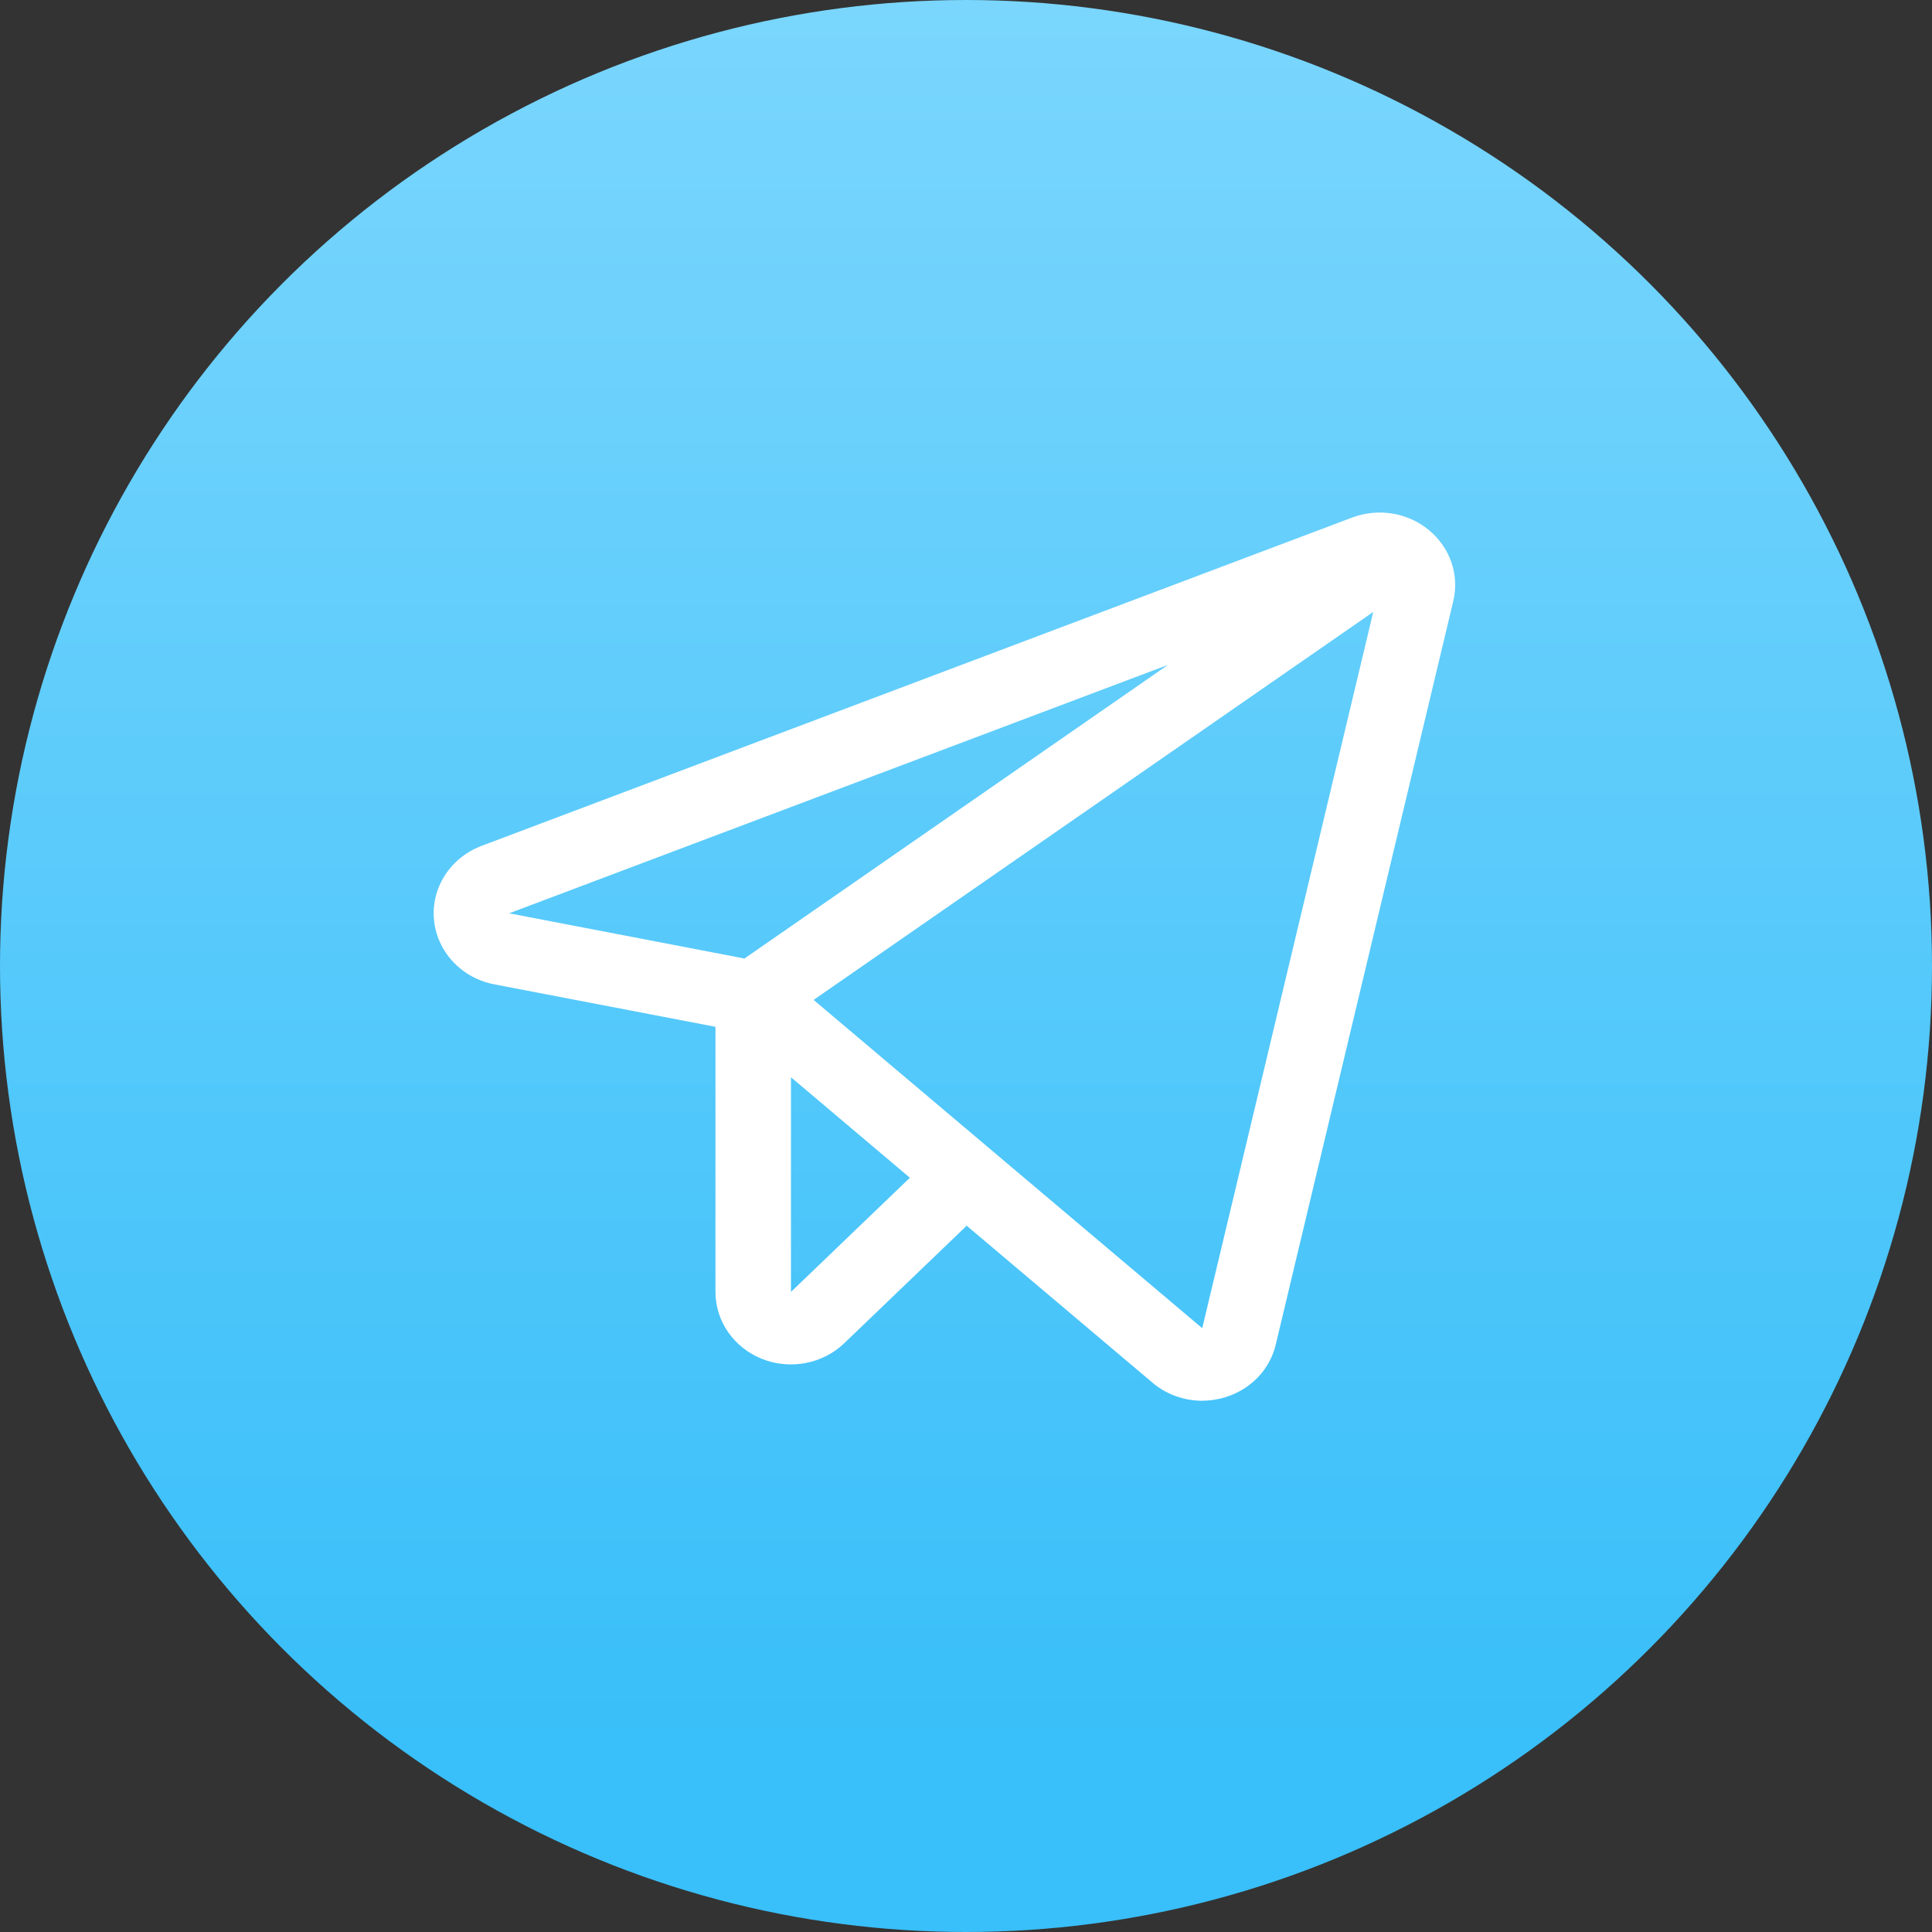
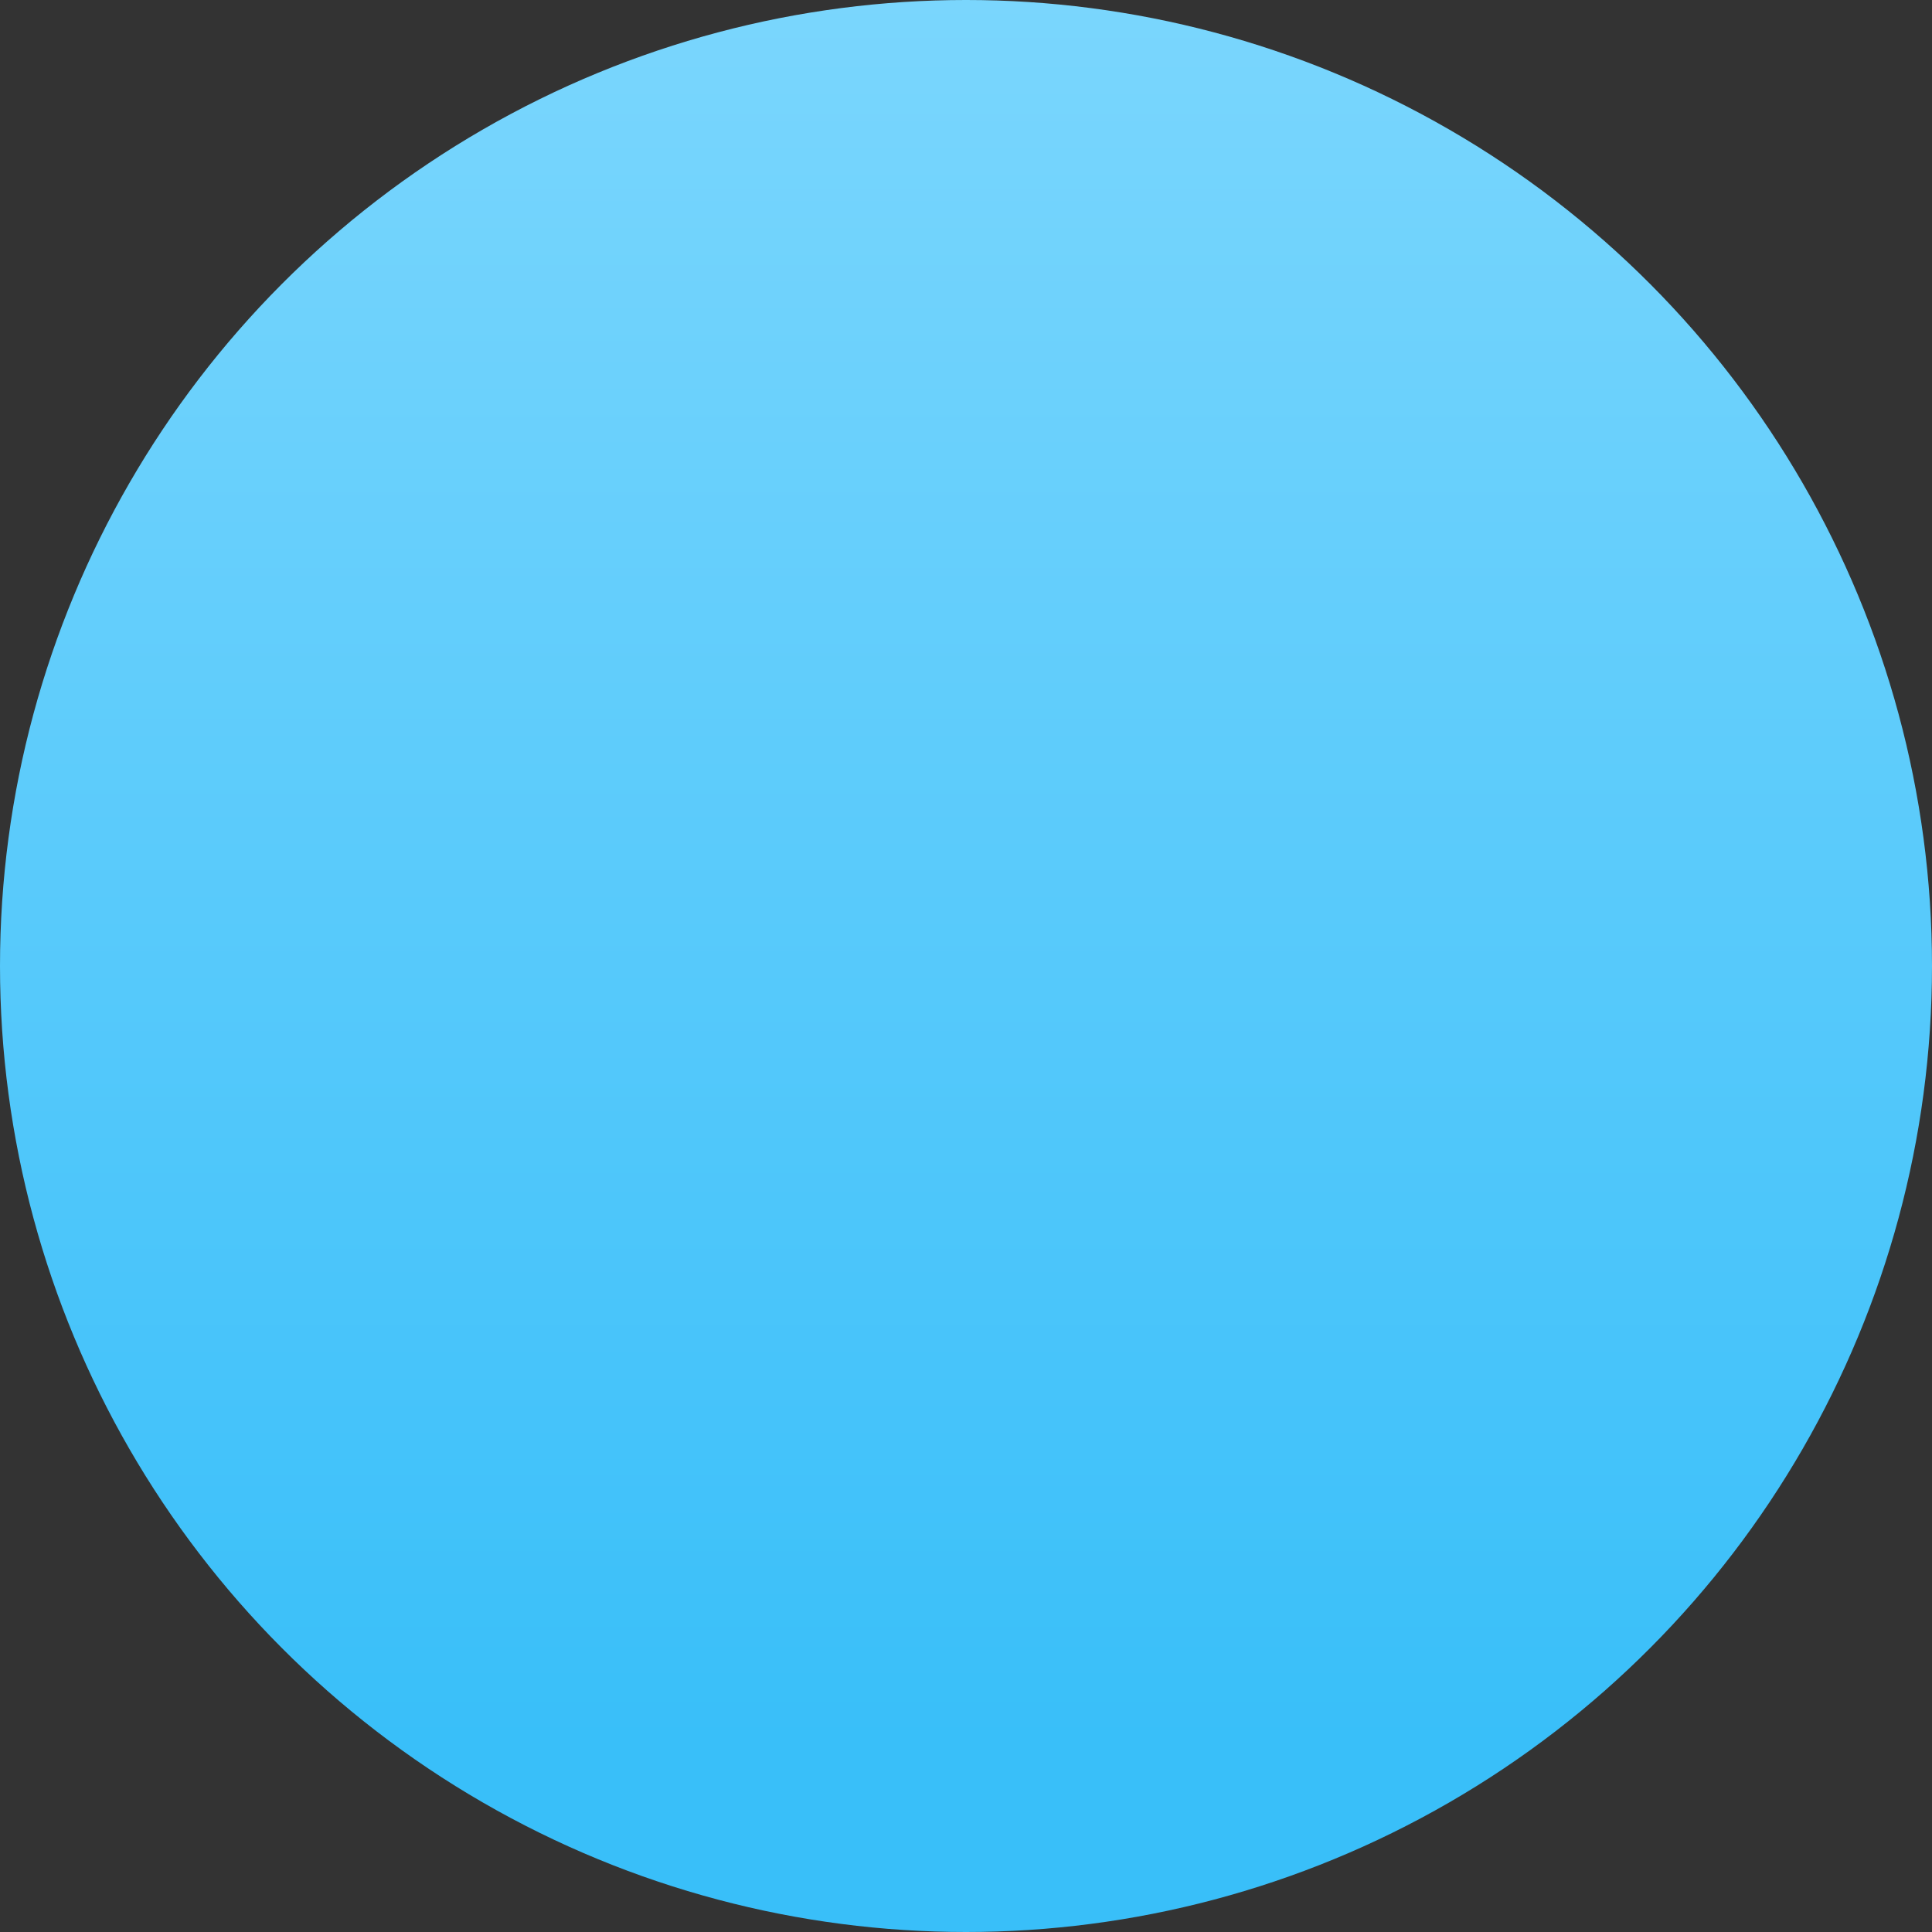
<svg xmlns="http://www.w3.org/2000/svg" width="40" height="40" viewBox="0 0 40 40" fill="none">
  <rect x="0" y="0" width="40" height="40" fill="#333333" stroke="none" />
  <circle cx="20" cy="20" r="20" fill="url(#paint0_linear_99_194)" />
-   <path d="M29.584 10.975C29.369 10.797 29.107 10.678 28.826 10.633C28.546 10.587 28.258 10.616 27.993 10.716L9.97 17.513C9.656 17.631 9.39 17.845 9.213 18.12C9.035 18.396 8.955 18.719 8.985 19.042C9.015 19.364 9.153 19.669 9.378 19.91C9.603 20.152 9.904 20.317 10.235 20.38L14.813 21.259V26.748C14.813 27.045 14.904 27.335 15.076 27.582C15.248 27.829 15.492 28.021 15.777 28.135C16.063 28.249 16.377 28.278 16.68 28.22C16.984 28.162 17.262 28.019 17.48 27.809L20.014 25.377L23.859 28.625C24.142 28.867 24.508 29 24.886 29.001C25.051 29 25.214 28.976 25.371 28.927C25.629 28.848 25.861 28.706 26.045 28.514C26.228 28.323 26.355 28.088 26.414 27.834L30.088 12.447C30.152 12.181 30.139 11.903 30.05 11.644C29.961 11.384 29.8 11.153 29.584 10.975V10.975ZM15.413 19.845L10.542 18.909L24.183 13.765L15.413 19.845ZM16.376 26.748V22.303L18.838 24.384L16.376 26.748ZM24.891 27.499L16.845 20.702L28.432 12.669L24.891 27.499Z" fill="white" />
  <defs>
    <linearGradient id="paint0_linear_99_194" x1="20" y1="0" x2="20" y2="40" gradientUnits="userSpaceOnUse">
      <stop stop-color="#7AD6FD" />
      <stop offset="0.901" stop-color="#39BFF9" />
    </linearGradient>
  </defs>
</svg>